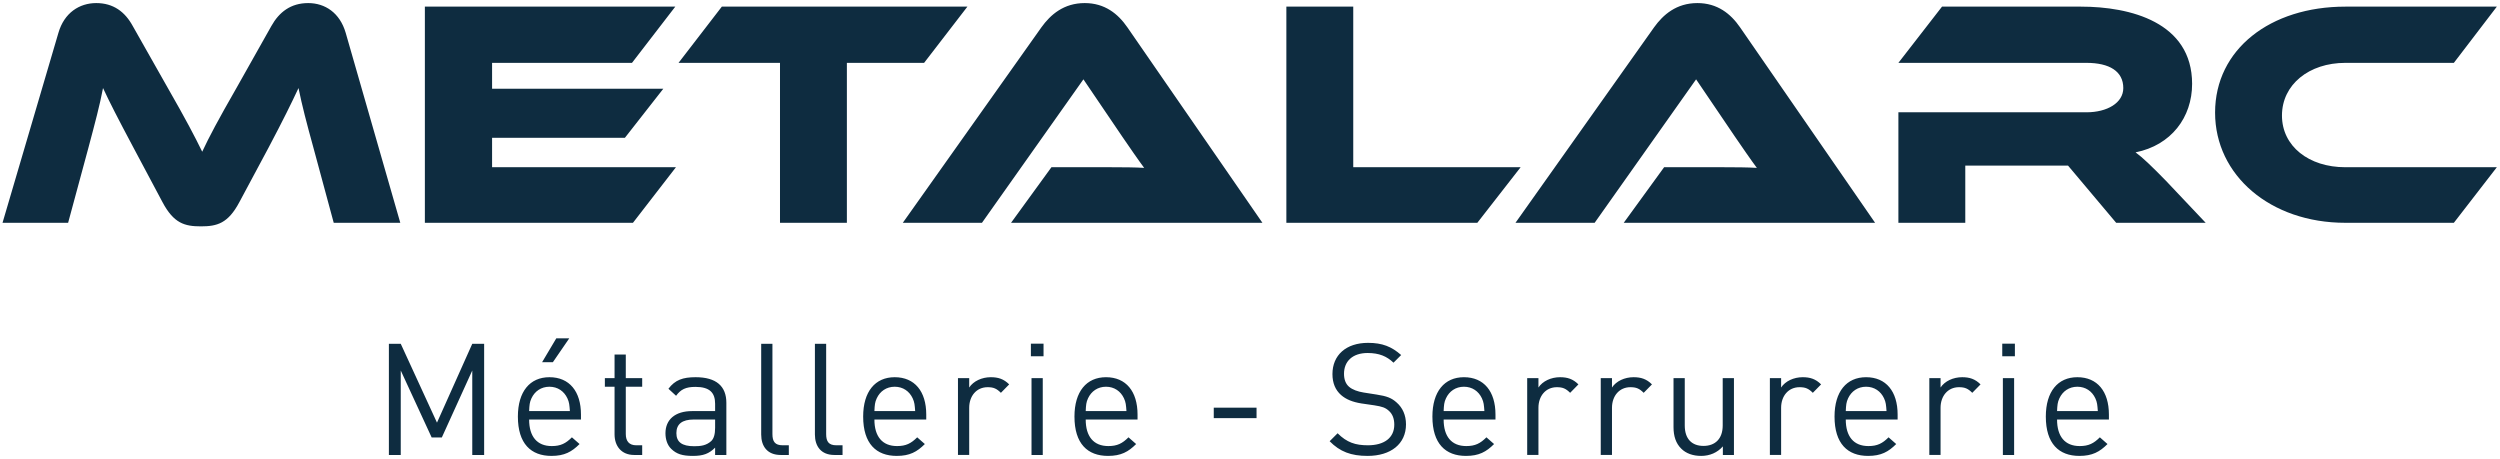
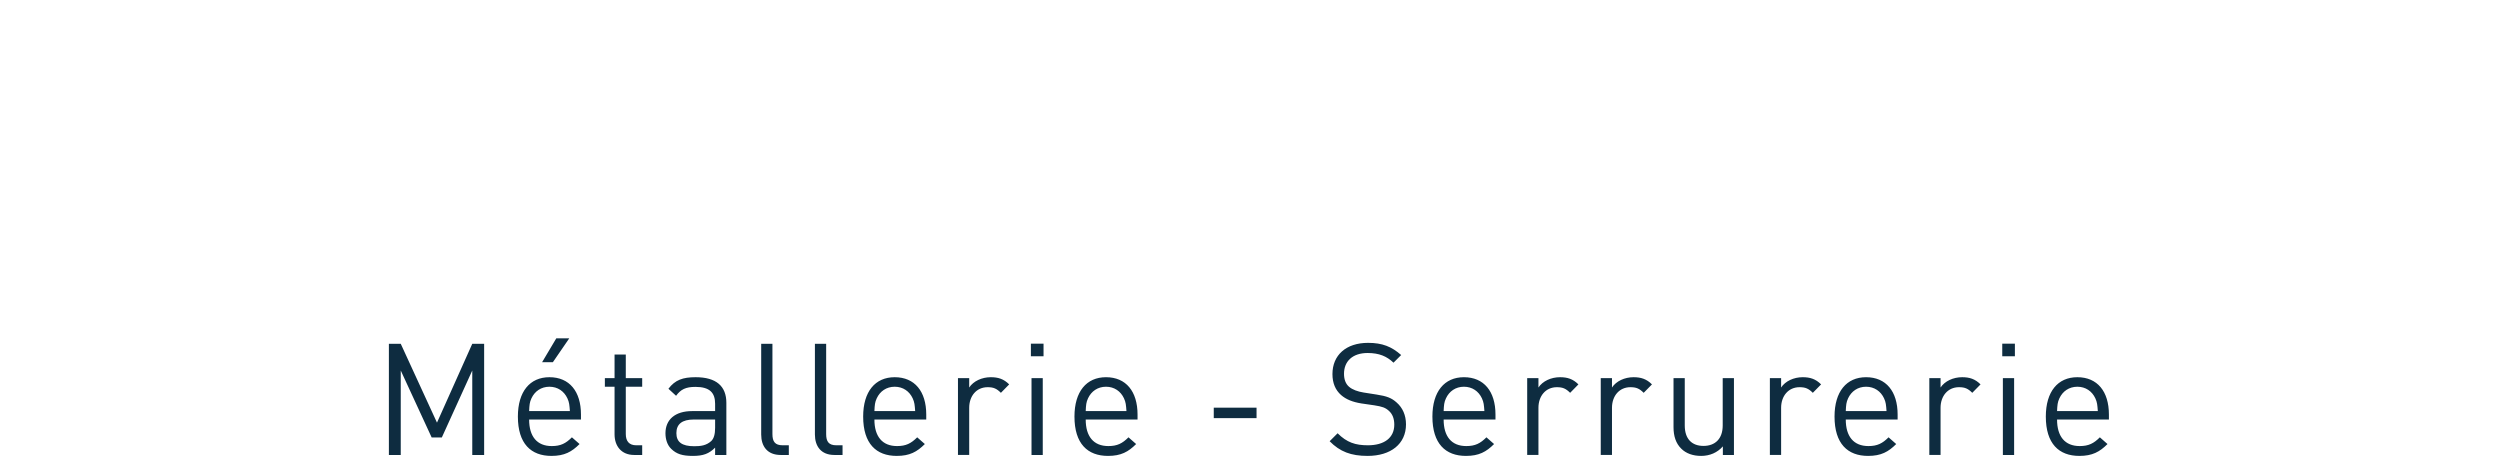
<svg xmlns="http://www.w3.org/2000/svg" width="436px" height="80px" viewBox="0 0 436 80" version="1.1">
  <title>①/logos/metalarc</title>
  <g stroke="none" stroke-width="1" fill="none" fill-rule="evenodd">
    <g transform="translate(-742, -20)" fill="#0E2C40">
      <g transform="translate(-1, 0)">
        <g transform="translate(743.182, 20)">
          <g transform="translate(0.259, 0.537)">
-             <path d="M28.74,14.652 C32.065,20.456 33.529,23.273 34.825,25.922 C36.065,23.273 37.53,20.513 40.855,14.708 L46.885,4.001 C48.238,1.578 50.266,0 53.309,0 C56.239,0 58.831,1.691 59.846,5.185 L69.369,38.319 L57.761,38.319 L54.211,25.19 C53.028,20.907 52.239,17.864 51.618,14.82 C50.379,17.47 48.97,20.343 46.377,25.246 L41.306,34.713 C39.334,38.432 37.418,38.94 34.6,38.94 C31.783,38.94 29.867,38.432 27.895,34.713 L22.823,25.19 C20.061,20.005 18.709,17.356 17.526,14.82 C16.962,17.807 16.117,20.963 14.99,25.19 L11.439,38.319 L0,38.319 L9.749,5.185 C10.764,1.691 13.412,0 16.343,0 C19.329,0 21.358,1.521 22.71,4.001 L28.74,14.652 Z M117.442,28.627 L109.947,38.319 L73.656,38.319 L73.656,0.62 L117.33,0.62 L109.778,10.426 L85.378,10.426 L85.378,14.933 L115.245,14.933 L108.538,23.499 L85.378,23.499 L85.378,28.627 L117.442,28.627 Z M168.275,0.62 L160.723,10.425 L147.255,10.425 L147.255,38.32 L135.59,38.32 L135.59,10.425 L117.896,10.425 L125.447,0.62 L168.275,0.62 Z M188.734,0 C192.227,0 194.537,1.86 196.171,4.226 L219.726,38.32 L175.885,38.32 L182.929,28.627 L193.383,28.628 C195.389,28.63 197.556,28.643 199.102,28.74 C198.088,27.387 196.51,25.077 195.27,23.274 L188.507,13.299 L170.813,38.32 L157.007,38.32 L181.182,4.226 C182.76,2.029 185.07,0 188.734,0 Z M235.566,0.62 L235.566,28.627 L264.756,28.627 L257.205,38.319 L223.901,38.319 L223.901,0.62 L235.566,0.62 Z M295.584,0 C299.078,0 301.388,1.86 303.023,4.226 L326.577,38.32 L282.736,38.32 L289.78,28.627 L300.233,28.628 C302.24,28.63 304.407,28.643 305.953,28.74 C304.938,27.387 303.36,25.077 302.12,23.274 L295.358,13.299 L277.664,38.32 L263.858,38.32 L288.032,4.226 C289.611,2.029 291.921,0 295.584,0 Z M384.231,38.32 L368.621,38.32 L360.224,28.345 L342.305,28.345 L342.305,38.32 L330.639,38.32 L330.639,19.047 L363.437,19.047 C367.043,19.047 369.861,17.413 369.861,14.821 C369.861,11.89 367.437,10.426 363.437,10.426 L330.639,10.426 L338.247,0.62 L362.479,0.62 C371.044,0.62 381.863,3.325 381.863,14.088 C381.863,19.949 378.201,24.795 372.002,26.034 C373.298,26.993 374.707,28.345 377.3,30.994 L384.231,38.32 Z M435.008,28.627 L427.513,38.319 L408.579,38.319 C395.505,38.319 385.869,30.036 385.869,19.103 C385.869,8.058 395.505,0.62 408.579,0.62 L435.008,0.62 L427.513,10.426 L408.579,10.426 C402.267,10.426 397.534,14.201 397.534,19.611 C397.534,24.964 402.211,28.627 408.579,28.627 L435.008,28.627 Z" />
            <path d="M81.923,78.81 L81.923,64.077 L76.613,75.759 L74.842,75.759 L69.45,64.077 L69.45,78.81 L67.381,78.81 L67.381,59.42 L69.45,59.42 L75.769,73.173 L81.923,59.42 L83.993,59.42 L83.993,78.81 L81.923,78.81 Z M95.978,62.634 L94.099,62.634 L96.577,58.467 L98.838,58.467 L95.978,62.634 Z M98.51,68.924 C97.939,67.699 96.822,66.909 95.379,66.909 C93.936,66.909 92.819,67.699 92.247,68.924 C91.92,69.632 91.893,70.068 91.839,71.157 L98.947,71.157 C98.864,70.068 98.838,69.632 98.51,68.924 L98.51,68.924 Z M91.839,72.628 C91.839,75.569 93.2,77.258 95.787,77.258 C97.34,77.258 98.238,76.794 99.3,75.732 L100.635,76.903 C99.273,78.265 97.993,78.973 95.733,78.973 C92.166,78.973 89.878,76.849 89.878,72.111 C89.878,67.754 91.975,65.248 95.379,65.248 C98.864,65.248 100.88,67.726 100.88,71.756 L100.88,72.628 L91.839,72.628 Z M110.168,78.81 C107.88,78.81 106.737,77.203 106.737,75.215 L106.737,66.909 L105.048,66.909 L105.048,65.411 L106.737,65.411 L106.737,61.299 L108.697,61.299 L108.697,65.411 L111.557,65.411 L111.557,66.909 L108.697,66.909 L108.697,75.16 C108.697,76.386 109.269,77.121 110.522,77.121 L111.557,77.121 L111.557,78.81 L110.168,78.81 Z M124.275,72.628 L120.545,72.628 C118.529,72.628 117.521,73.418 117.521,74.997 C117.521,76.549 118.475,77.285 120.626,77.285 C121.743,77.285 122.723,77.175 123.595,76.386 C124.057,75.95 124.275,75.188 124.275,74.071 L124.275,72.628 Z M124.275,78.81 L124.275,77.53 C123.214,78.591 122.206,78.973 120.409,78.973 C118.556,78.973 117.549,78.646 116.623,77.748 C115.942,77.094 115.615,76.086 115.615,75.024 C115.615,72.655 117.276,71.157 120.273,71.157 L124.275,71.157 L124.275,69.877 C124.275,67.944 123.322,66.936 120.844,66.936 C119.155,66.936 118.284,67.372 117.467,68.488 L116.133,67.263 C117.304,65.711 118.665,65.248 120.871,65.248 C124.493,65.248 126.236,66.827 126.236,69.714 L126.236,78.81 L124.275,78.81 Z M135.714,78.81 C133.373,78.81 132.311,77.285 132.311,75.242 L132.311,59.42 L134.271,59.42 L134.271,75.16 C134.271,76.468 134.707,77.121 136.069,77.121 L137.13,77.121 L137.13,78.81 L135.714,78.81 Z M145.083,78.81 C142.742,78.81 141.679,77.285 141.679,75.242 L141.679,59.42 L143.641,59.42 L143.641,75.16 C143.641,76.468 144.076,77.121 145.438,77.121 L146.499,77.121 L146.499,78.81 L145.083,78.81 Z M158.728,68.924 C158.156,67.699 157.04,66.909 155.596,66.909 C154.153,66.909 153.036,67.699 152.465,68.924 C152.137,69.632 152.11,70.068 152.056,71.157 L159.164,71.157 C159.082,70.068 159.055,69.632 158.728,68.924 L158.728,68.924 Z M152.056,72.628 C152.056,75.569 153.417,77.257 156.004,77.257 C157.557,77.257 158.455,76.795 159.518,75.732 L160.852,76.904 C159.49,78.265 158.211,78.973 155.95,78.973 C152.382,78.973 150.095,76.848 150.095,72.11 C150.095,67.753 152.192,65.248 155.596,65.248 C159.082,65.248 161.097,67.726 161.097,71.757 L161.097,72.628 L152.056,72.628 Z M174.116,67.971 C173.381,67.236 172.836,66.99 171.802,66.99 C169.841,66.99 168.588,68.543 168.588,70.585 L168.588,78.809 L166.628,78.809 L166.628,65.411 L168.588,65.411 L168.588,67.045 C169.324,65.929 170.794,65.248 172.346,65.248 C173.626,65.248 174.607,65.547 175.559,66.5 L174.116,67.971 Z M179.455,78.81 L181.416,78.81 L181.416,65.412 L179.455,65.412 L179.455,78.81 Z M179.346,61.599 L181.552,61.599 L181.552,59.393 L179.346,59.393 L179.346,61.599 Z M195.578,68.924 C195.006,67.699 193.89,66.909 192.446,66.909 C191.002,66.909 189.886,67.699 189.314,68.924 C188.987,69.632 188.96,70.068 188.906,71.157 L196.013,71.157 C195.932,70.068 195.904,69.632 195.578,68.924 L195.578,68.924 Z M188.906,72.628 C188.906,75.569 190.267,77.257 192.855,77.257 C194.407,77.257 195.305,76.795 196.367,75.732 L197.702,76.904 C196.341,78.265 195.061,78.973 192.8,78.973 C189.232,78.973 186.945,76.848 186.945,72.11 C186.945,67.753 189.042,65.248 192.446,65.248 C195.932,65.248 197.947,67.726 197.947,71.757 L197.947,72.628 L188.906,72.628 Z M211.239,72.383 L218.701,72.383 L218.701,70.559 L211.239,70.559 L211.239,72.383 Z M238.066,78.973 C235.179,78.973 233.245,78.238 231.448,76.413 L232.838,75.024 C234.444,76.631 235.941,77.121 238.12,77.121 C240.979,77.121 242.722,75.814 242.722,73.526 C242.722,72.492 242.422,71.675 241.769,71.102 C241.17,70.558 240.626,70.367 239.236,70.15 L236.977,69.822 C235.451,69.578 234.307,69.115 233.436,68.352 C232.455,67.481 231.938,66.283 231.938,64.703 C231.938,61.408 234.307,59.257 238.147,59.257 C240.626,59.257 242.259,59.91 243.921,61.381 L242.586,62.716 C241.415,61.598 240.081,61.027 238.066,61.027 C235.451,61.027 233.954,62.47 233.954,64.649 C233.954,65.602 234.226,66.391 234.825,66.909 C235.424,67.427 236.35,67.753 237.357,67.916 L239.617,68.27 C241.415,68.543 242.259,68.87 243.131,69.66 C244.166,70.558 244.765,71.865 244.765,73.472 C244.765,76.876 242.123,78.973 238.066,78.973 M258.002,68.924 C257.43,67.699 256.313,66.909 254.87,66.909 C253.427,66.909 252.31,67.699 251.739,68.924 C251.411,69.632 251.384,70.068 251.33,71.157 L258.438,71.157 C258.355,70.068 258.329,69.632 258.002,68.924 L258.002,68.924 Z M251.33,72.628 C251.33,75.569 252.692,77.257 255.279,77.257 C256.832,77.257 257.729,76.795 258.792,75.732 L260.126,76.904 C258.765,78.265 257.485,78.973 255.225,78.973 C251.657,78.973 249.37,76.848 249.37,72.11 C249.37,67.753 251.467,65.248 254.87,65.248 C258.355,65.248 260.371,67.726 260.371,71.757 L260.371,72.628 L251.33,72.628 Z M273.39,67.971 C272.655,67.236 272.11,66.99 271.076,66.99 C269.114,66.99 267.863,68.543 267.863,70.585 L267.863,78.809 L265.901,78.809 L265.901,65.411 L267.863,65.411 L267.863,67.045 C268.597,65.929 270.069,65.248 271.62,65.248 C272.9,65.248 273.881,65.547 274.834,66.5 L273.39,67.971 Z M286.218,67.971 C285.482,67.236 284.938,66.99 283.902,66.99 C281.942,66.99 280.689,68.543 280.689,70.585 L280.689,78.809 L278.729,78.809 L278.729,65.411 L280.689,65.411 L280.689,67.045 C281.425,65.929 282.896,65.248 284.448,65.248 C285.728,65.248 286.708,65.547 287.661,66.5 L286.218,67.971 Z M300.026,78.81 L300.026,77.311 C299.073,78.401 297.739,78.973 296.241,78.973 C294.798,78.973 293.6,78.537 292.782,77.72 C291.829,76.794 291.421,75.514 291.421,73.962 L291.421,65.411 L293.381,65.411 L293.381,73.663 C293.381,76.032 294.634,77.23 296.649,77.23 C298.665,77.23 299.999,76.005 299.999,73.663 L299.999,65.411 L301.959,65.411 L301.959,78.81 L300.026,78.81 Z M315.714,67.971 C314.979,67.236 314.434,66.99 313.4,66.99 C311.438,66.99 310.186,68.543 310.186,70.585 L310.186,78.809 L308.225,78.809 L308.225,65.411 L310.186,65.411 L310.186,67.045 C310.921,65.929 312.393,65.248 313.944,65.248 C315.224,65.248 316.205,65.547 317.158,66.5 L315.714,67.971 Z M328.134,68.924 C327.562,67.699 326.445,66.909 325.002,66.909 C323.559,66.909 322.443,67.699 321.87,68.924 C321.543,69.632 321.516,70.068 321.461,71.157 L328.569,71.157 C328.488,70.068 328.461,69.632 328.134,68.924 L328.134,68.924 Z M321.461,72.628 C321.461,75.569 322.823,77.257 325.41,77.257 C326.963,77.257 327.861,76.795 328.924,75.732 L330.258,76.904 C328.896,78.265 327.616,78.973 325.356,78.973 C321.789,78.973 319.501,76.848 319.501,72.11 C319.501,67.753 321.597,65.248 325.002,65.248 C328.488,65.248 330.504,67.726 330.504,71.757 L330.504,72.628 L321.461,72.628 Z M343.522,67.971 C342.786,67.236 342.242,66.99 341.206,66.99 C339.246,66.99 337.993,68.543 337.993,70.585 L337.993,78.809 L336.033,78.809 L336.033,65.411 L337.993,65.411 L337.993,67.045 C338.729,65.929 340.2,65.248 341.752,65.248 C343.032,65.248 344.012,65.547 344.965,66.5 L343.522,67.971 Z M348.86,78.81 L350.822,78.81 L350.822,65.412 L348.86,65.412 L348.86,78.81 Z M348.752,61.599 L350.956,61.599 L350.956,59.393 L348.752,59.393 L348.752,61.599 Z M364.984,68.924 C364.411,67.699 363.295,66.909 361.851,66.909 C360.408,66.909 359.292,67.699 358.72,68.924 C358.392,69.632 358.365,70.068 358.31,71.157 L365.419,71.157 C365.337,70.068 365.31,69.632 364.984,68.924 L364.984,68.924 Z M358.31,72.628 C358.31,75.569 359.672,77.257 362.259,77.257 C363.812,77.257 364.711,76.795 365.773,75.732 L367.107,76.904 C365.745,78.265 364.465,78.973 362.205,78.973 C358.638,78.973 356.35,76.848 356.35,72.11 C356.35,67.753 358.447,65.248 361.851,65.248 C365.337,65.248 367.353,67.726 367.353,71.757 L367.353,72.628 L358.31,72.628 Z" />
          </g>
        </g>
      </g>
    </g>
  </g>
</svg>